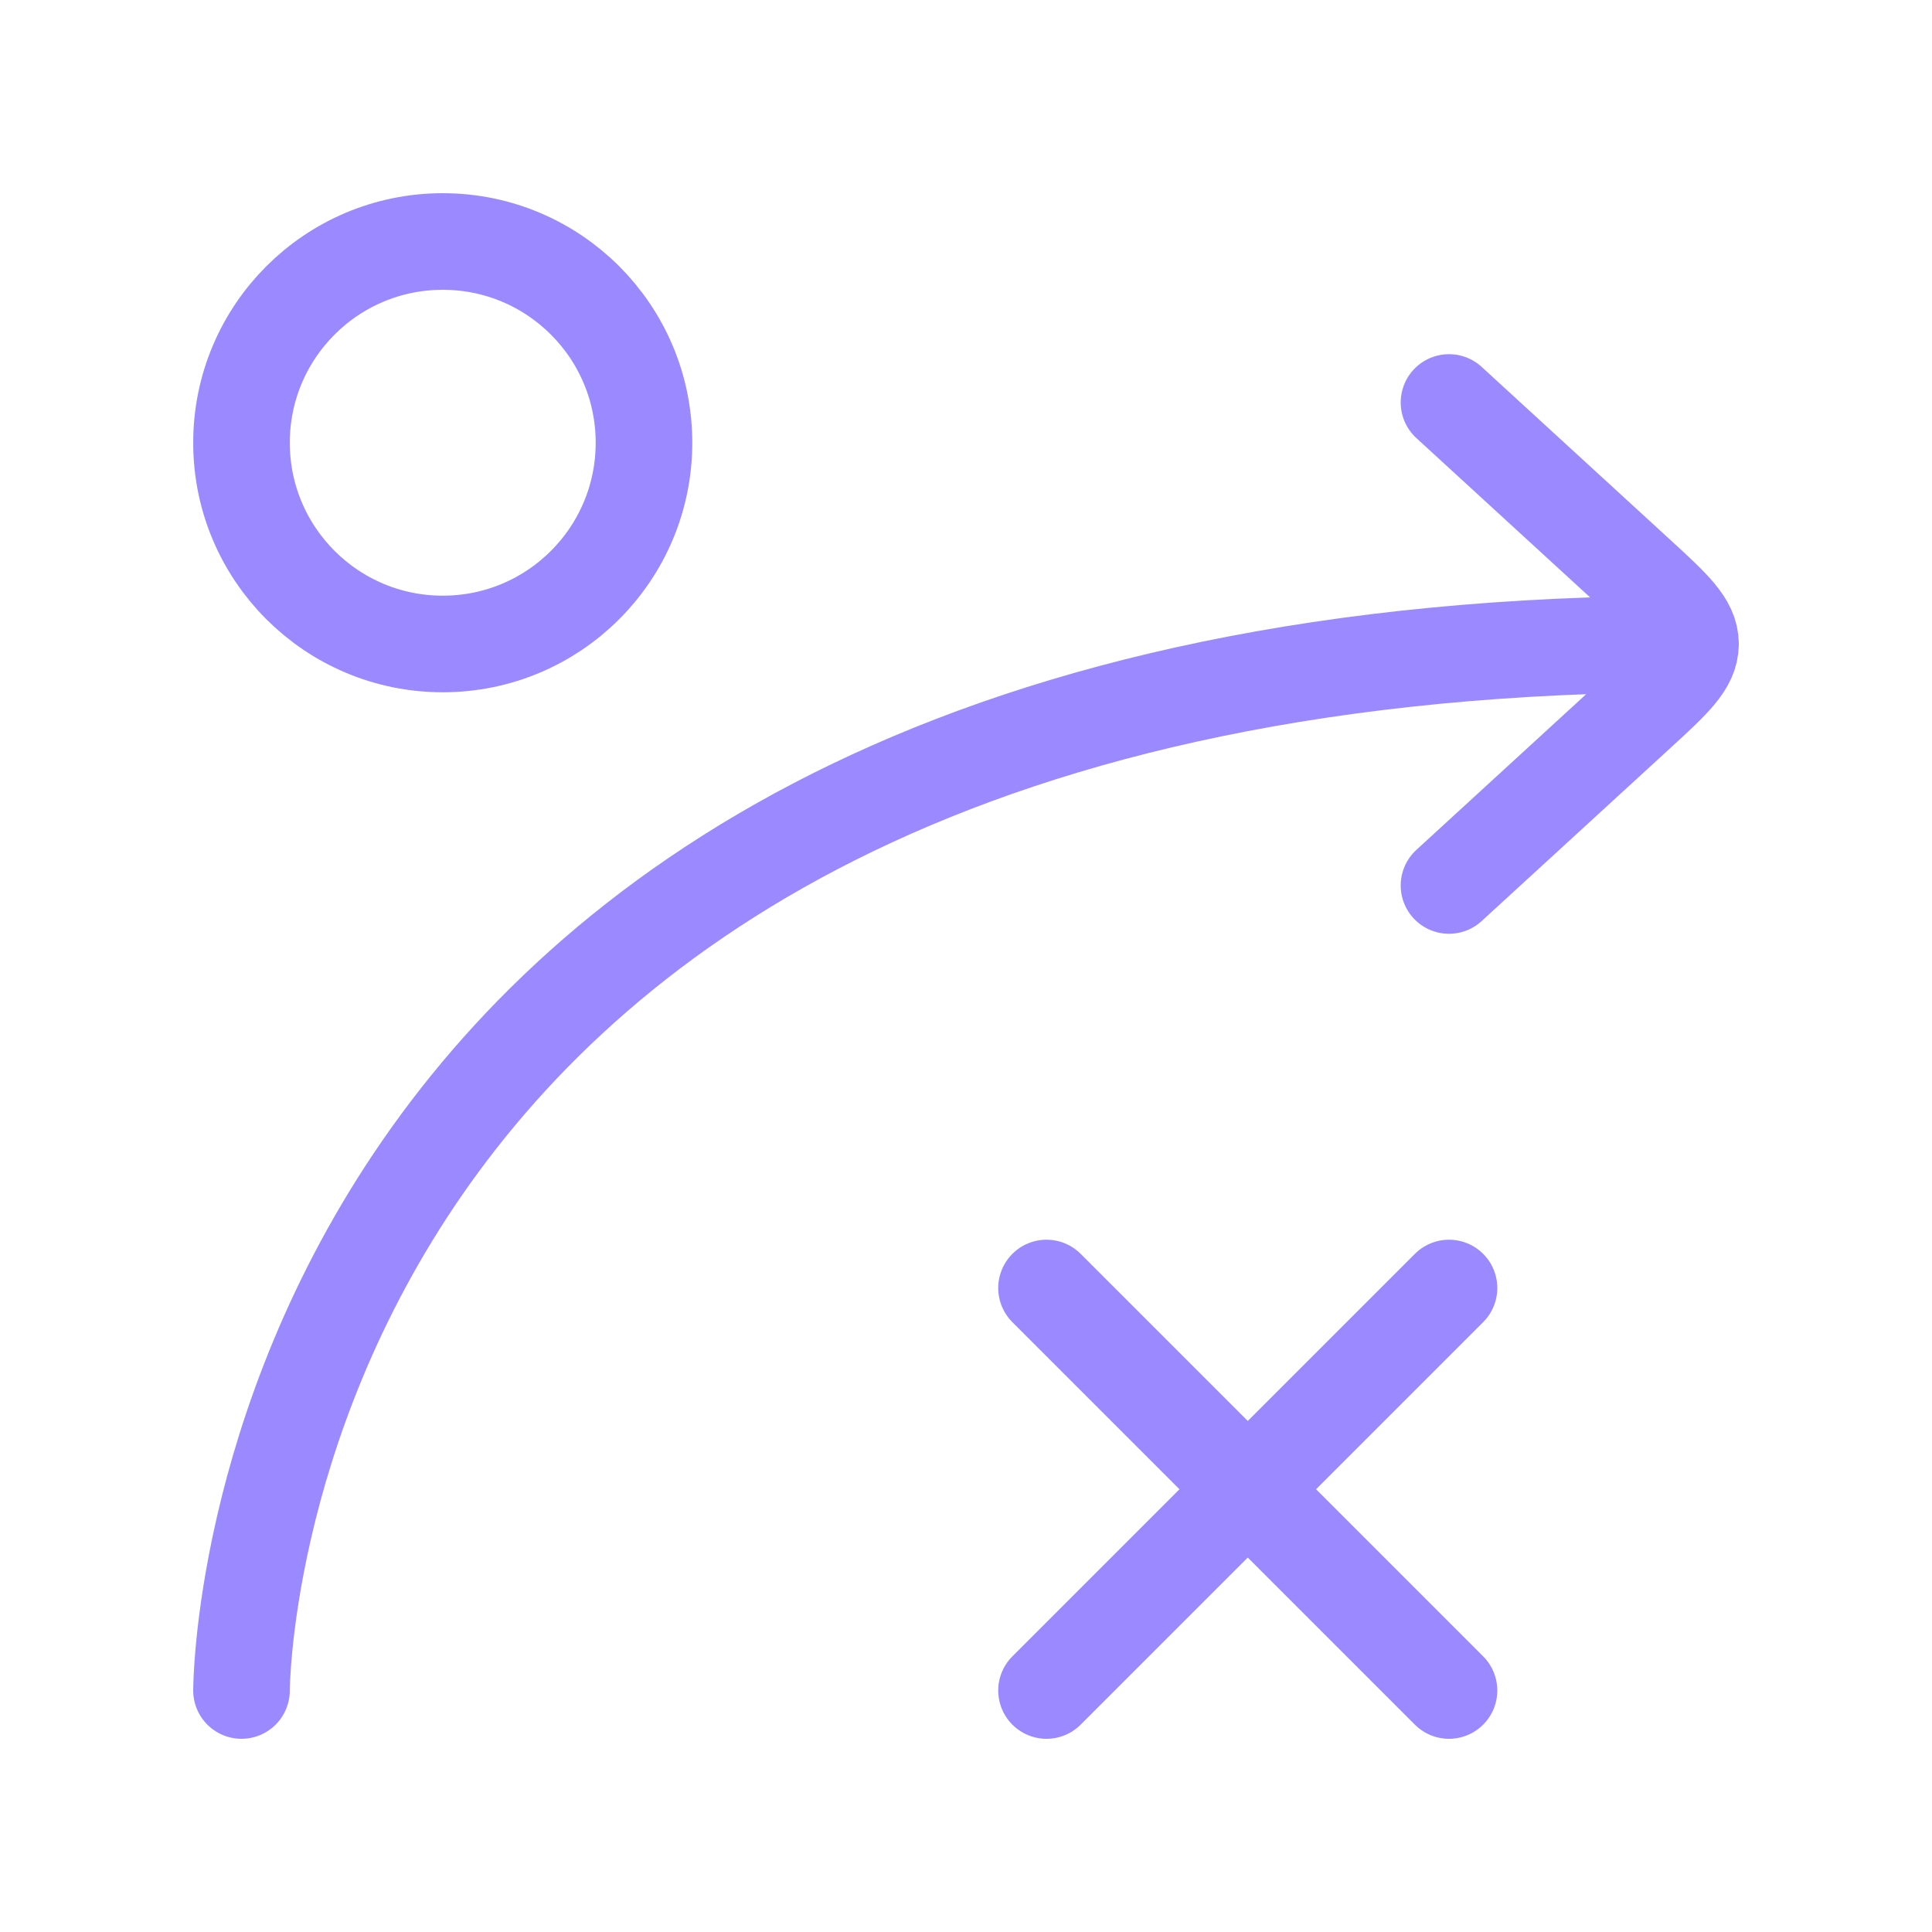
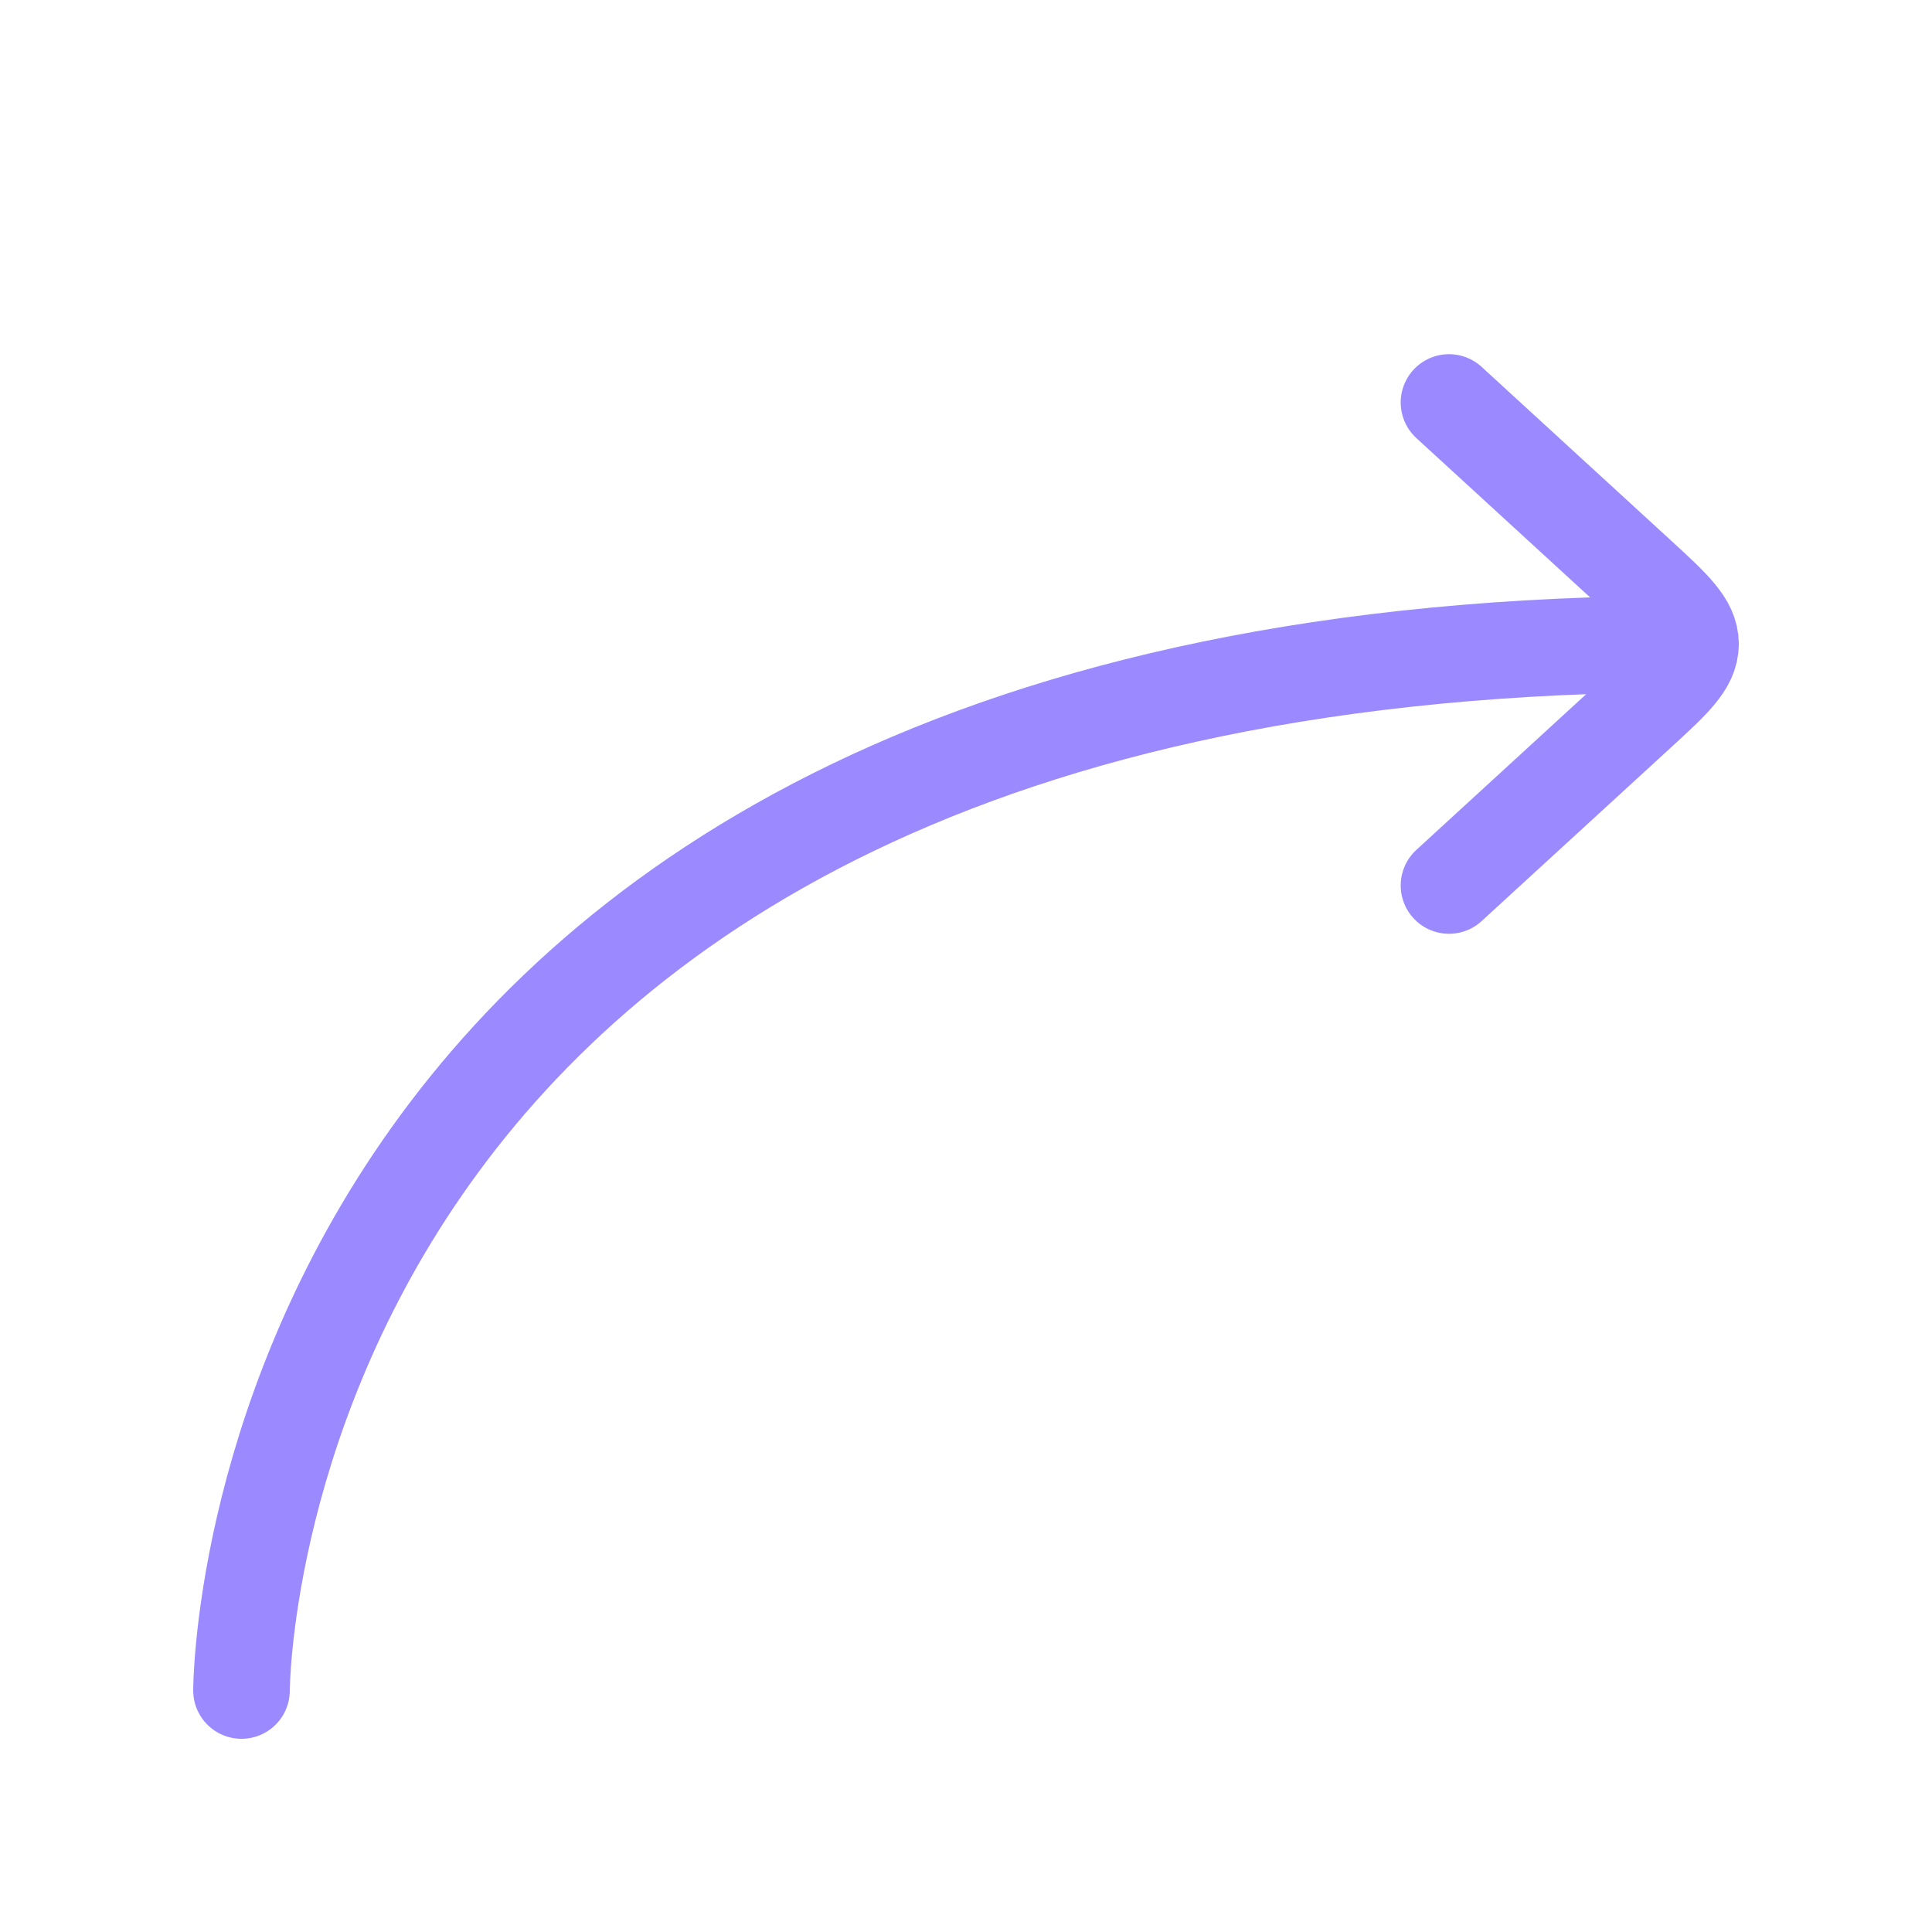
<svg xmlns="http://www.w3.org/2000/svg" width="40" height="40" viewBox="0 0 40 40" fill="none">
-   <path d="M30 18.333L33.91 14.748C34.637 14.081 35 13.748 35 13.333M35 13.333C35 12.918 34.637 12.585 33.91 11.918L30 8.333M35 13.333C5 13.333 5 35 5 35" stroke="#9B8AFF" stroke-width="2" stroke-linecap="round" stroke-linejoin="round" />
-   <path d="M9.167 13.333C11.468 13.333 13.333 11.468 13.333 9.167C13.333 6.865 11.468 5 9.167 5C6.865 5 5 6.865 5 9.167C5 11.468 6.865 13.333 9.167 13.333Z" stroke="#9B8AFF" stroke-width="2" stroke-linecap="round" stroke-linejoin="round" />
-   <path d="M21.667 35L30 26.667M30 35L21.667 26.667" stroke="#9B8AFF" stroke-width="2" stroke-linecap="round" stroke-linejoin="round" />
+   <path d="M30 18.333L33.91 14.748C34.637 14.081 35 13.748 35 13.333C35 12.918 34.637 12.585 33.91 11.918L30 8.333M35 13.333C5 13.333 5 35 5 35" stroke="#9B8AFF" stroke-width="2" stroke-linecap="round" stroke-linejoin="round" />
</svg>